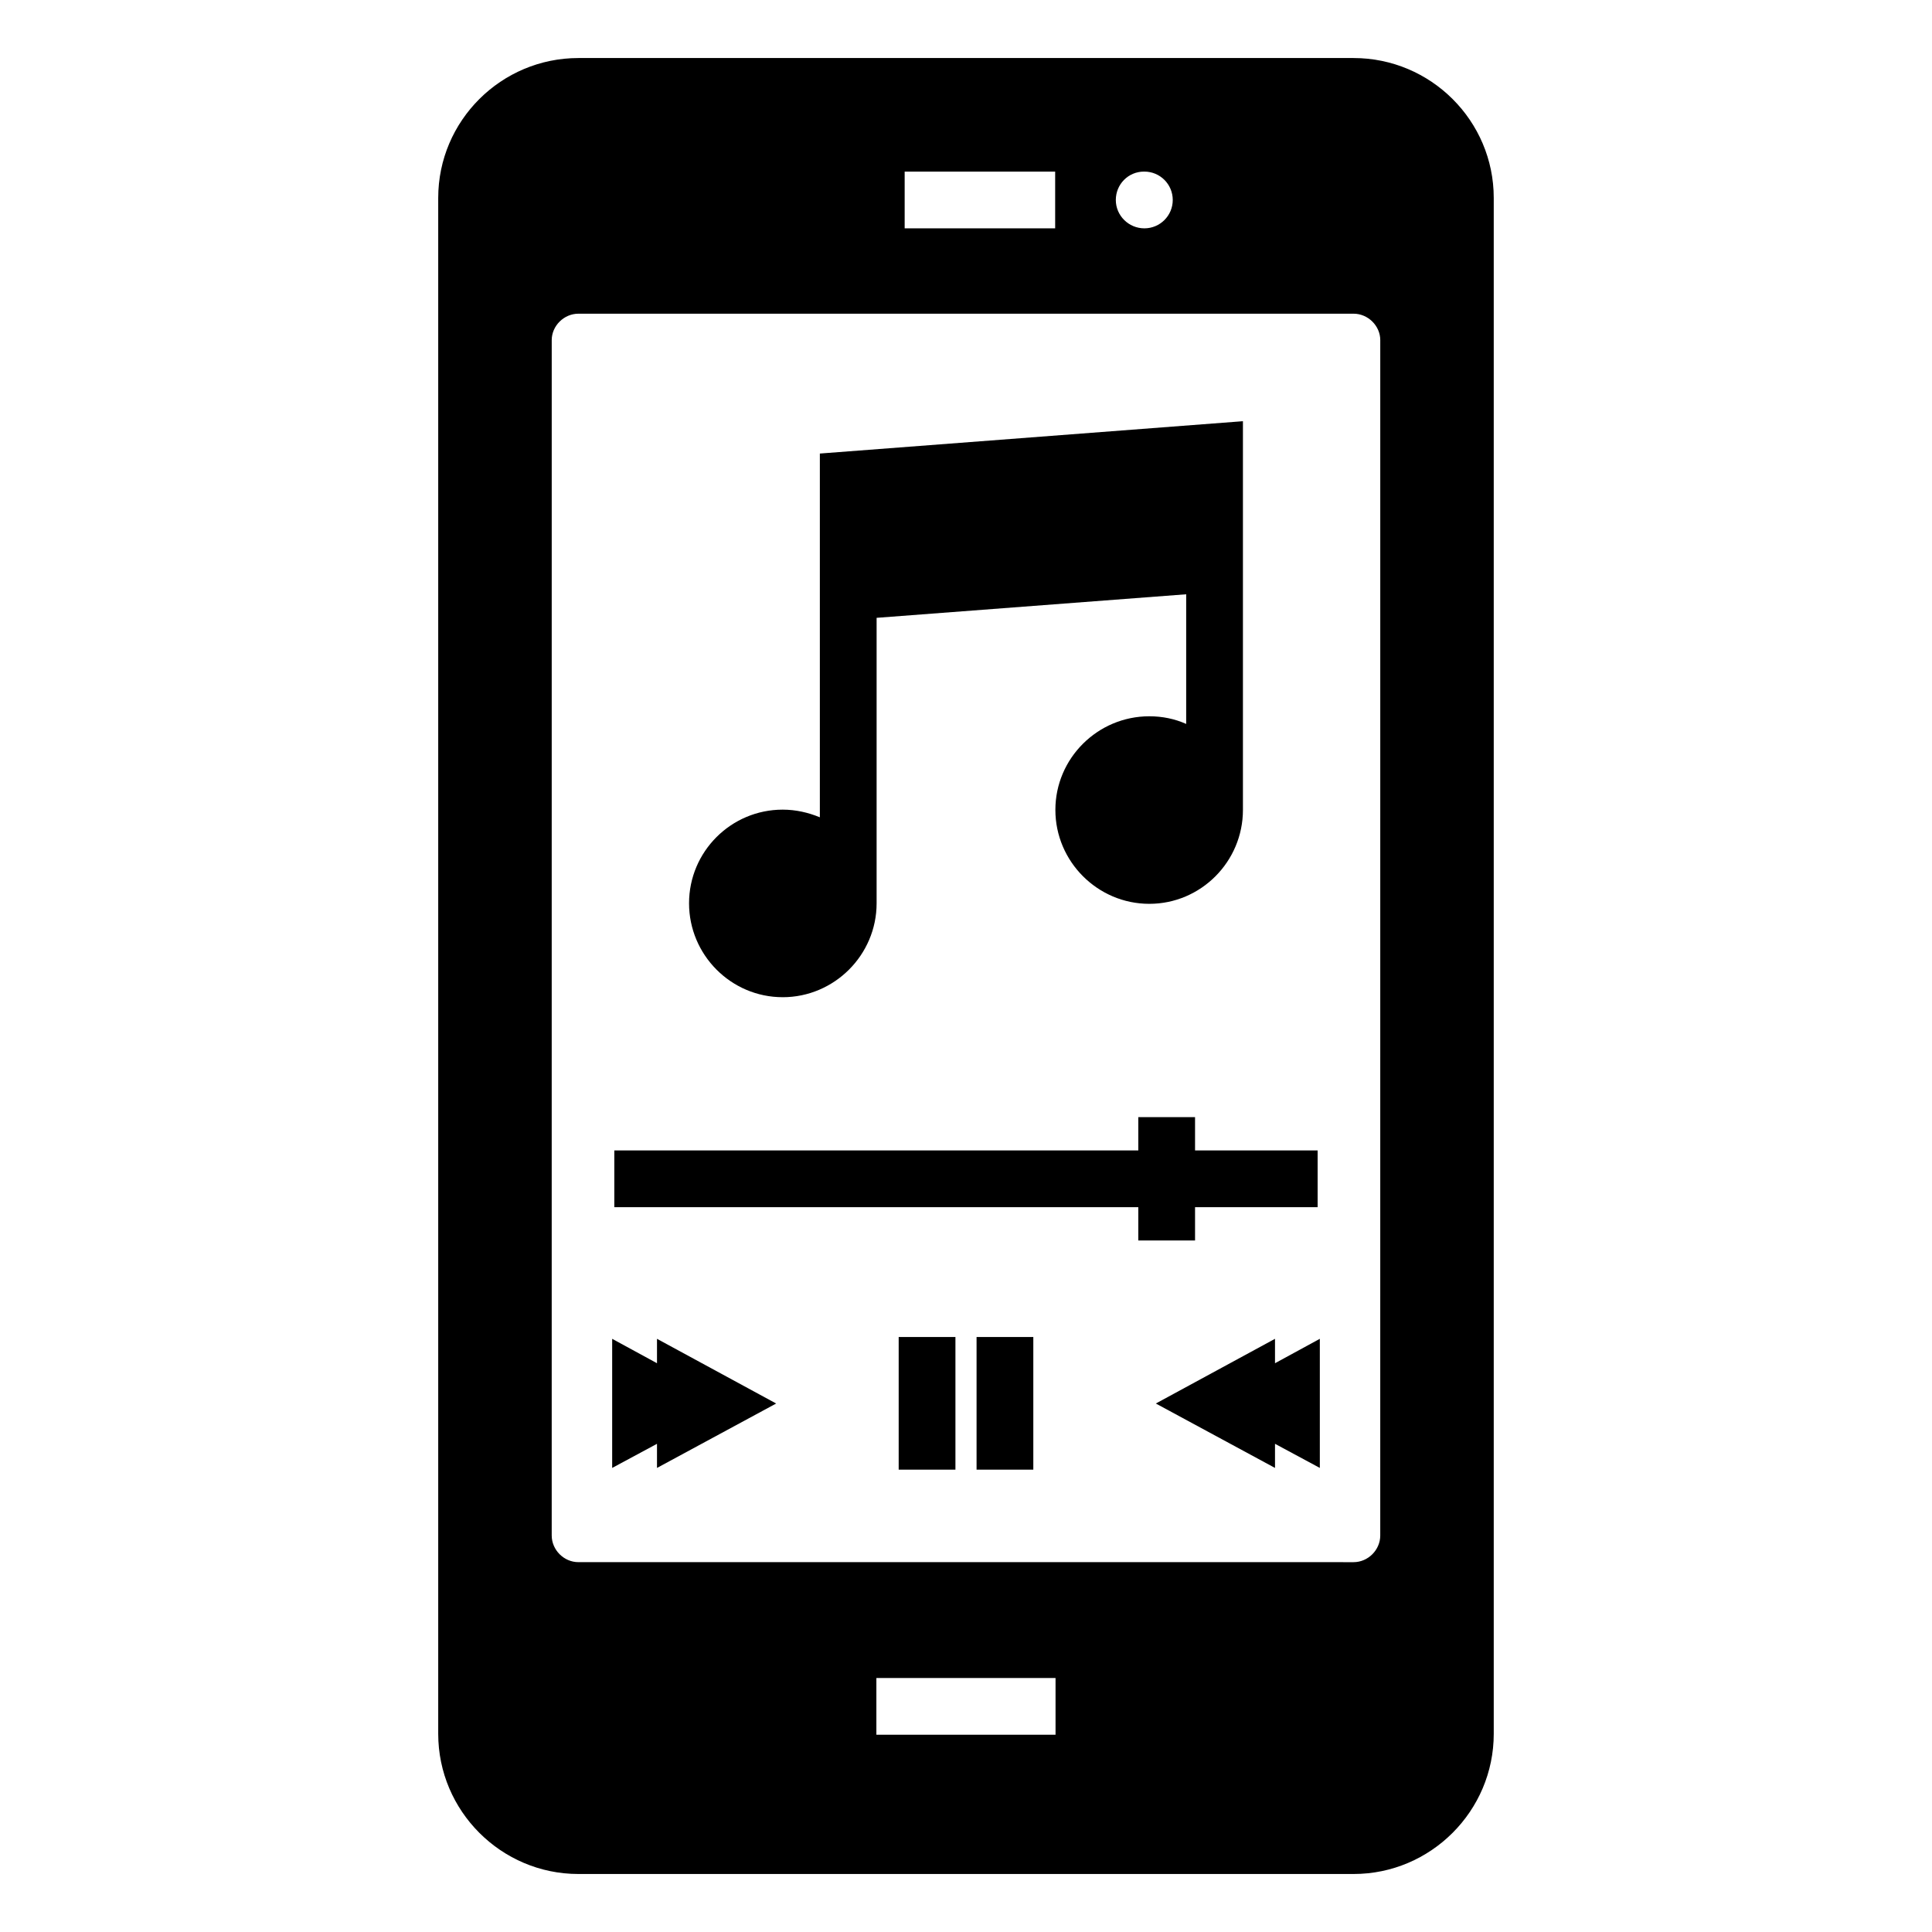
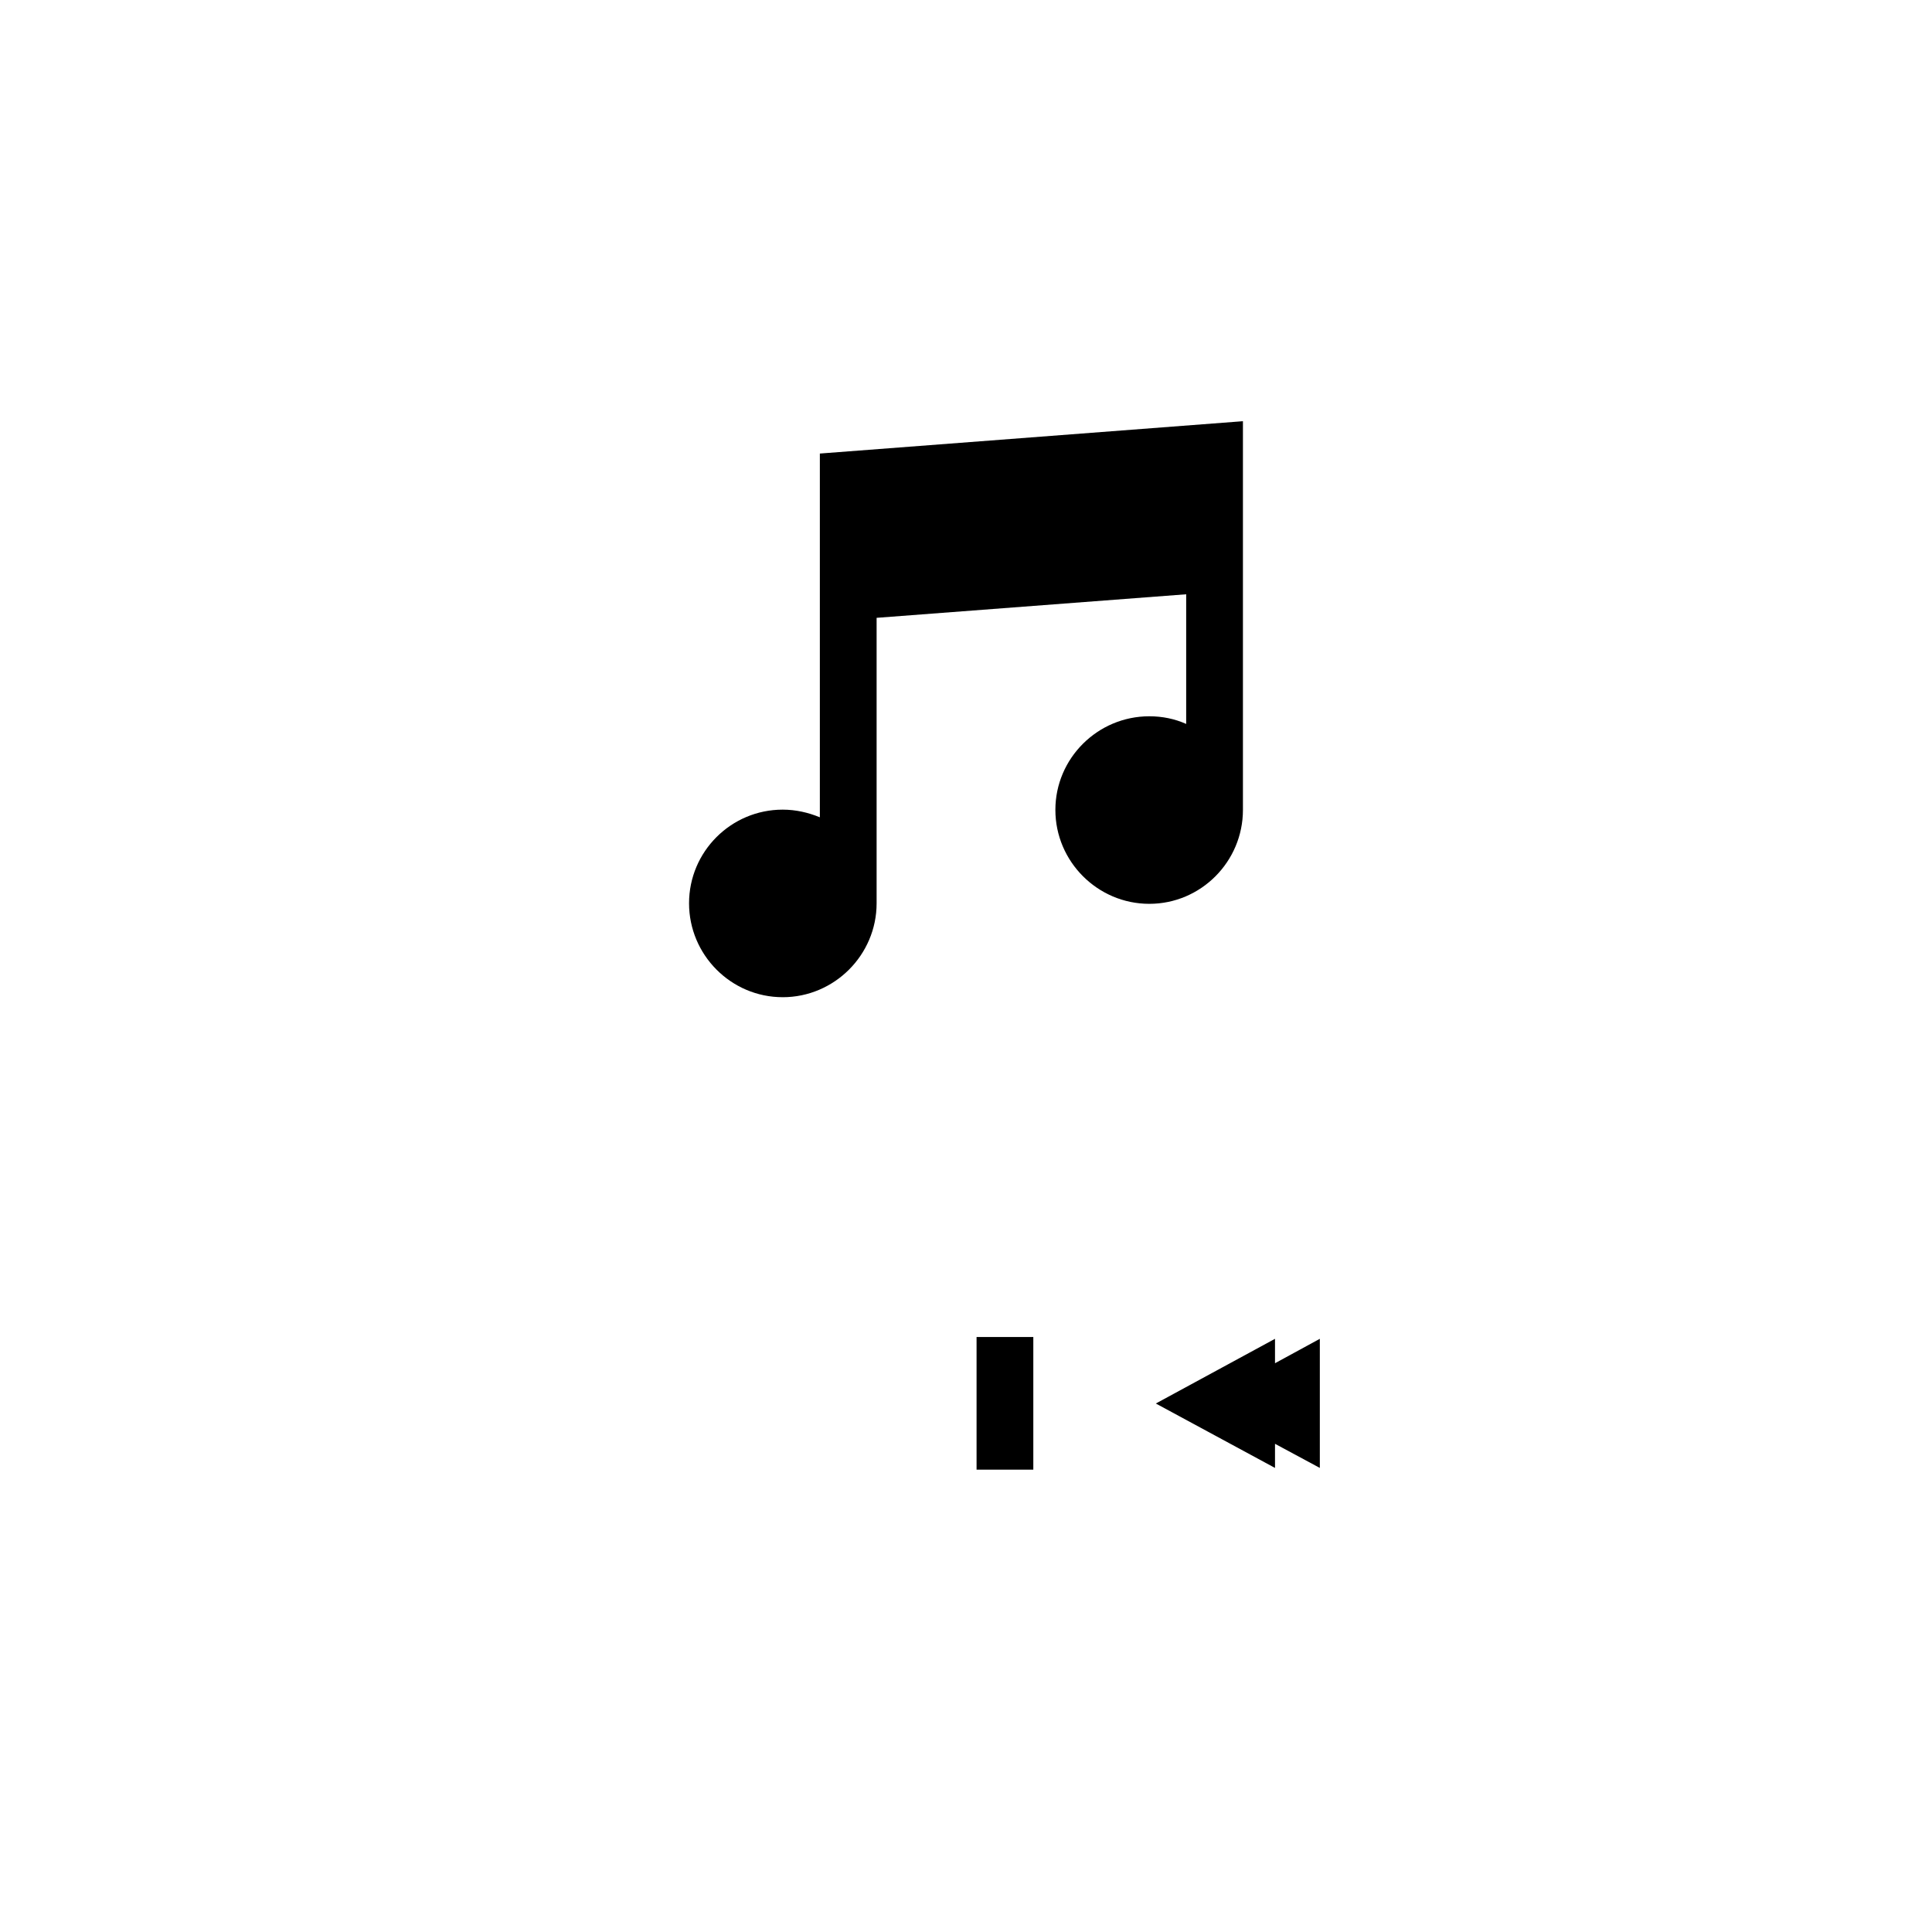
<svg xmlns="http://www.w3.org/2000/svg" fill="#000000" width="800px" height="800px" version="1.1" viewBox="144 144 512 512">
  <g>
-     <path d="m502.71 159.38h-205.43c-20.453 0-37.148 16.617-37.148 37.07v407.03c0 20.453 16.695 37.148 37.148 37.148h205.43c20.453 0 37.148-16.695 37.148-37.148v-407.03c0-20.453-16.695-37.07-37.148-37.07zm-55.547 30.094h0.109c4.156 0 7.519 3.367 7.519 7.519 0 4.152-3.363 7.519-7.519 7.519s-7.57-3.367-7.57-7.519c0-4.152 3.305-7.519 7.461-7.519zm-63.418 0h39.883v15.039h-39.883zm39.984 414.25h-47.48v-15.039h47.48zm86.051-52.805c0 3.836-3.234 7.07-7.07 7.07l-205.43-0.004c-3.836 0-7.07-3.234-7.07-7.07l0.004-316.79c0-3.762 3.234-6.992 7.07-6.992h205.43c3.836 0 7.07 3.234 7.07 6.992z" />
    <path d="m481.89 498.8-31.582 17.145 31.582 17.07v-6.391l11.879 6.391v-34.215l-11.879 6.469z" />
-     <path d="m318.11 505.27-11.879-6.469v34.215l11.879-6.391v6.391l31.582-17.07-31.582-17.145z" />
    <path d="m351.42 408.27c13.688 0 24.891-11.203 24.891-24.891v-75.648l82.039-6.242v34.363c-3.008-1.352-6.316-2.031-9.773-2.031-13.688 0-24.891 11.129-24.891 24.812 0 13.688 11.203 24.891 24.891 24.891s24.812-11.203 24.812-24.891v-103.01l-112.12 8.57v96.402c-3.082-1.277-6.391-2.031-9.852-2.031-13.688 0-24.812 11.129-24.812 24.812 0 13.688 11.129 24.891 24.812 24.891z" />
-     <path d="m460.7 472.74v-8.824h32.484v-15.039h-32.484v-8.824h-15.039v8.824h-138.86v15.039h138.86v8.824z" />
-     <path d="m382.16 498.32h15.039v35.152h-15.039z" />
    <path d="m402.8 498.32h15.039v35.152h-15.039z" />
  </g>
</svg>